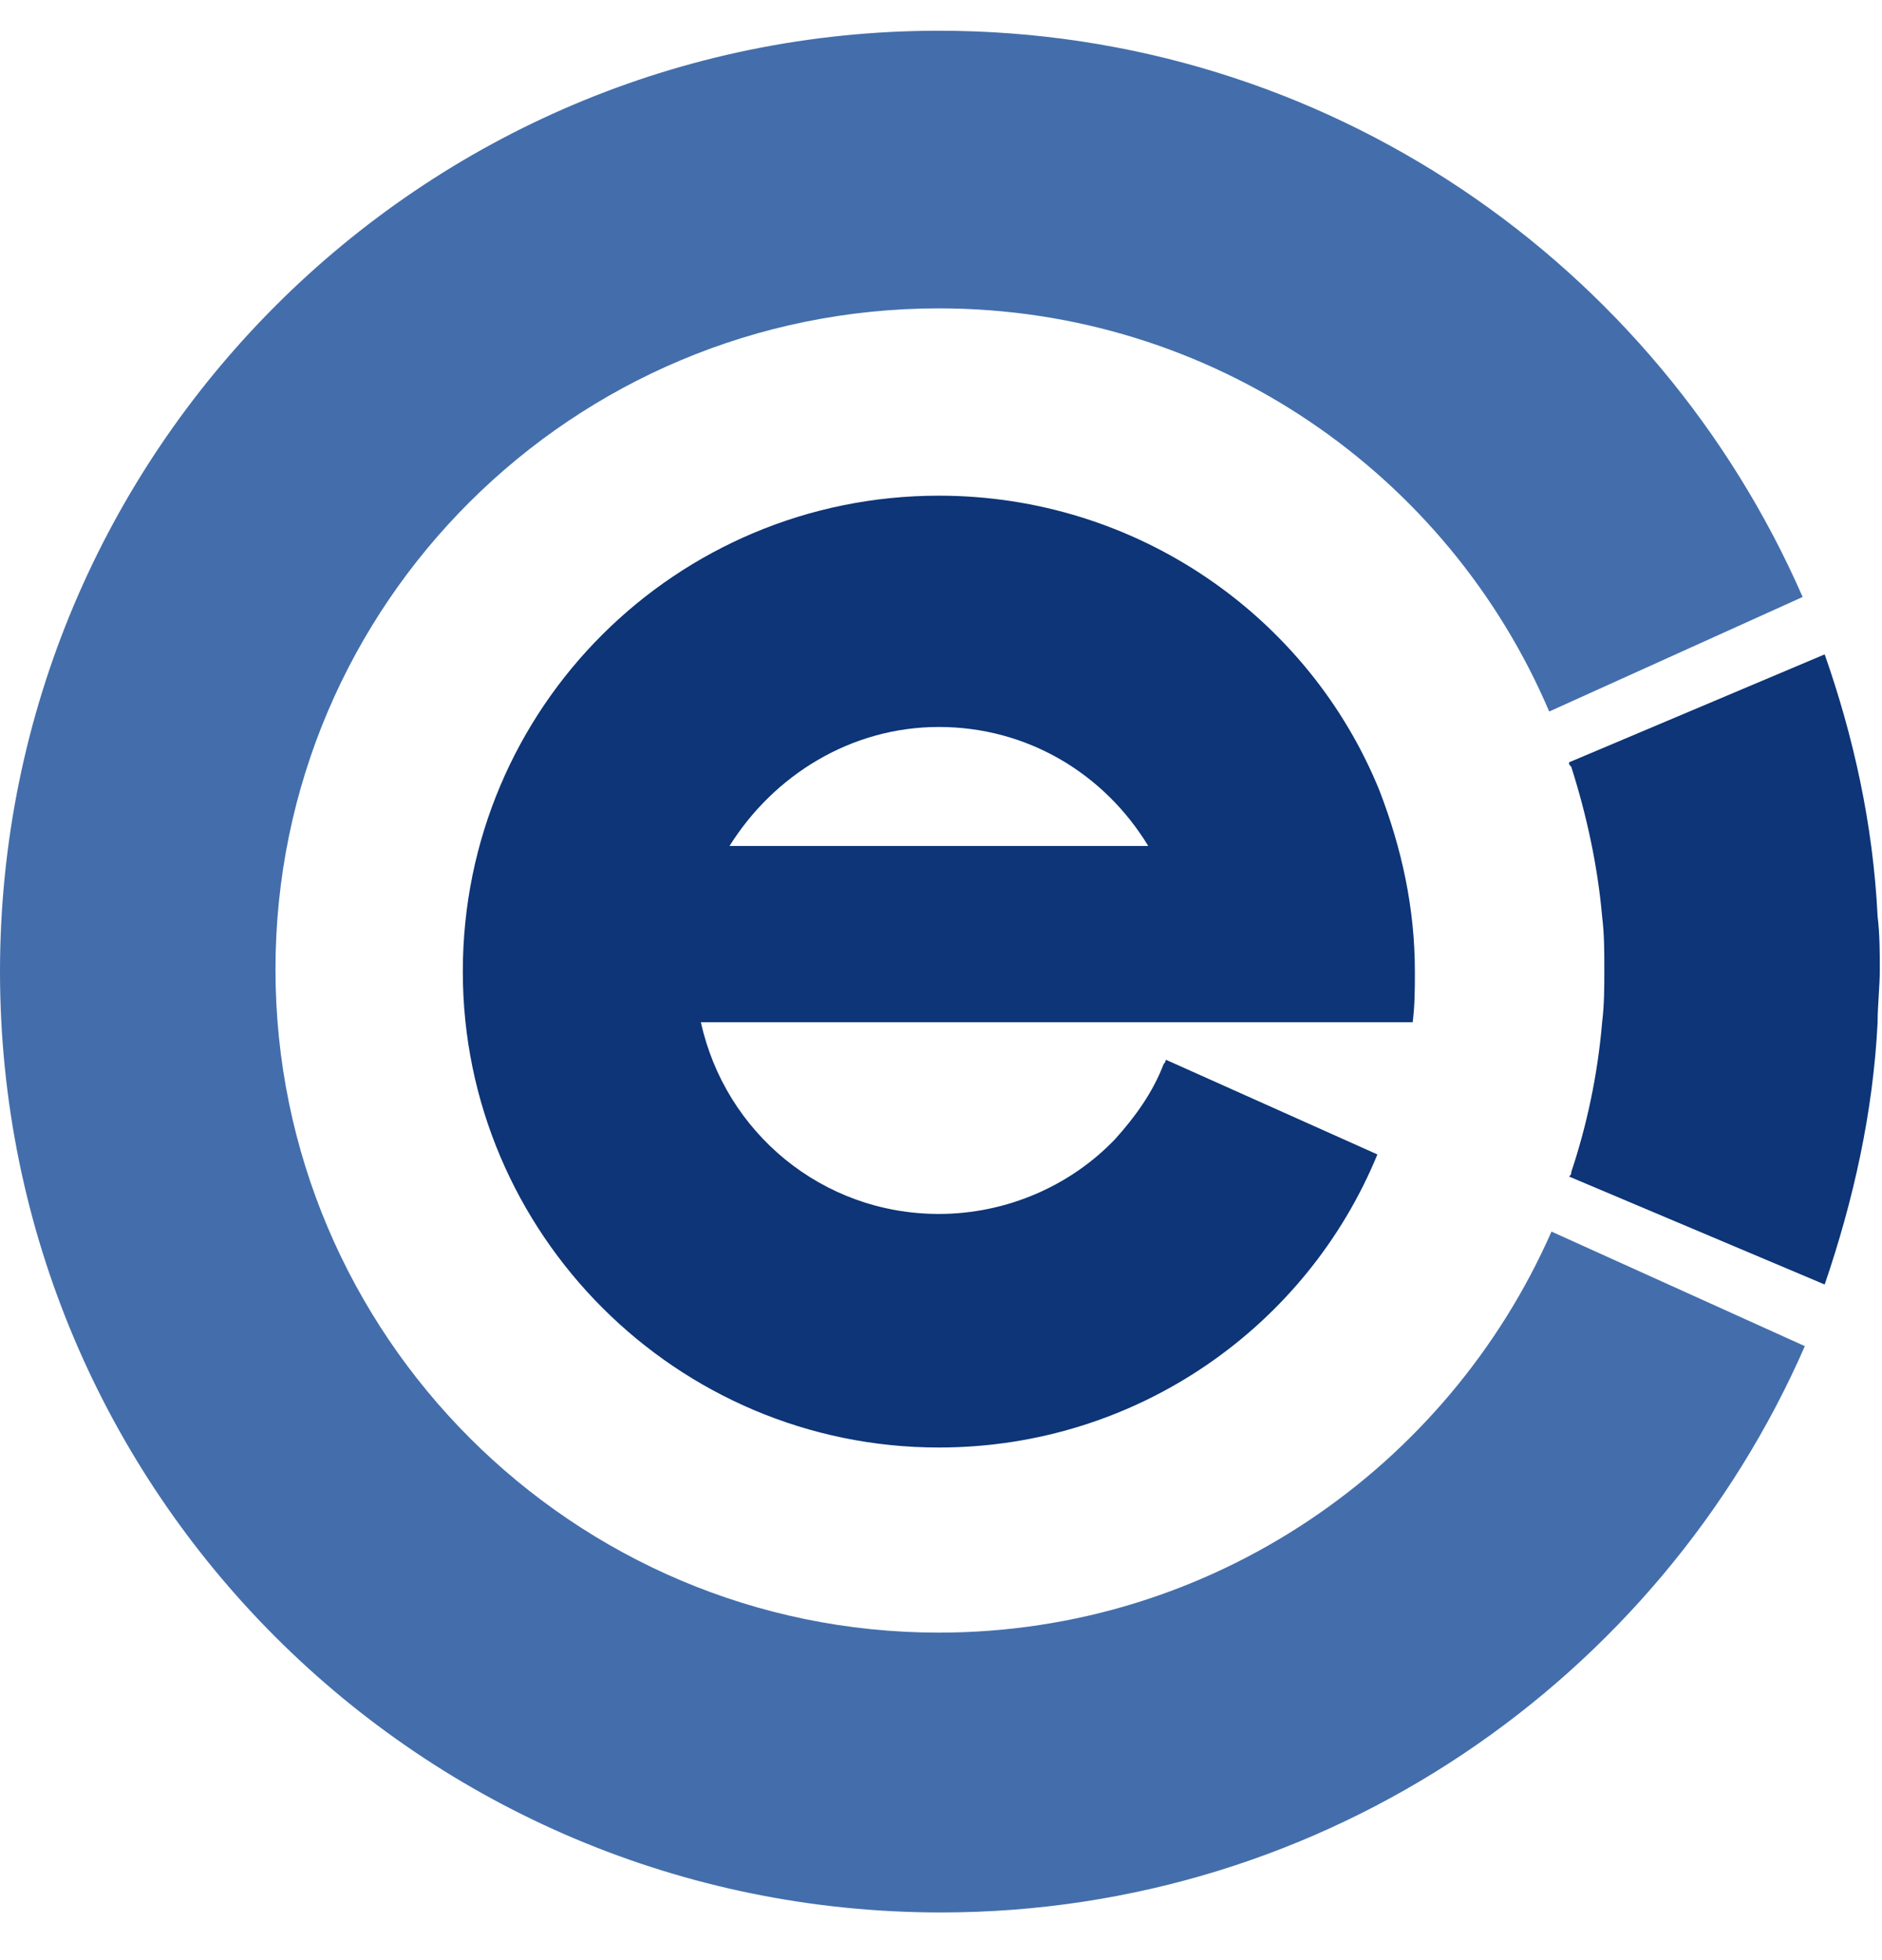
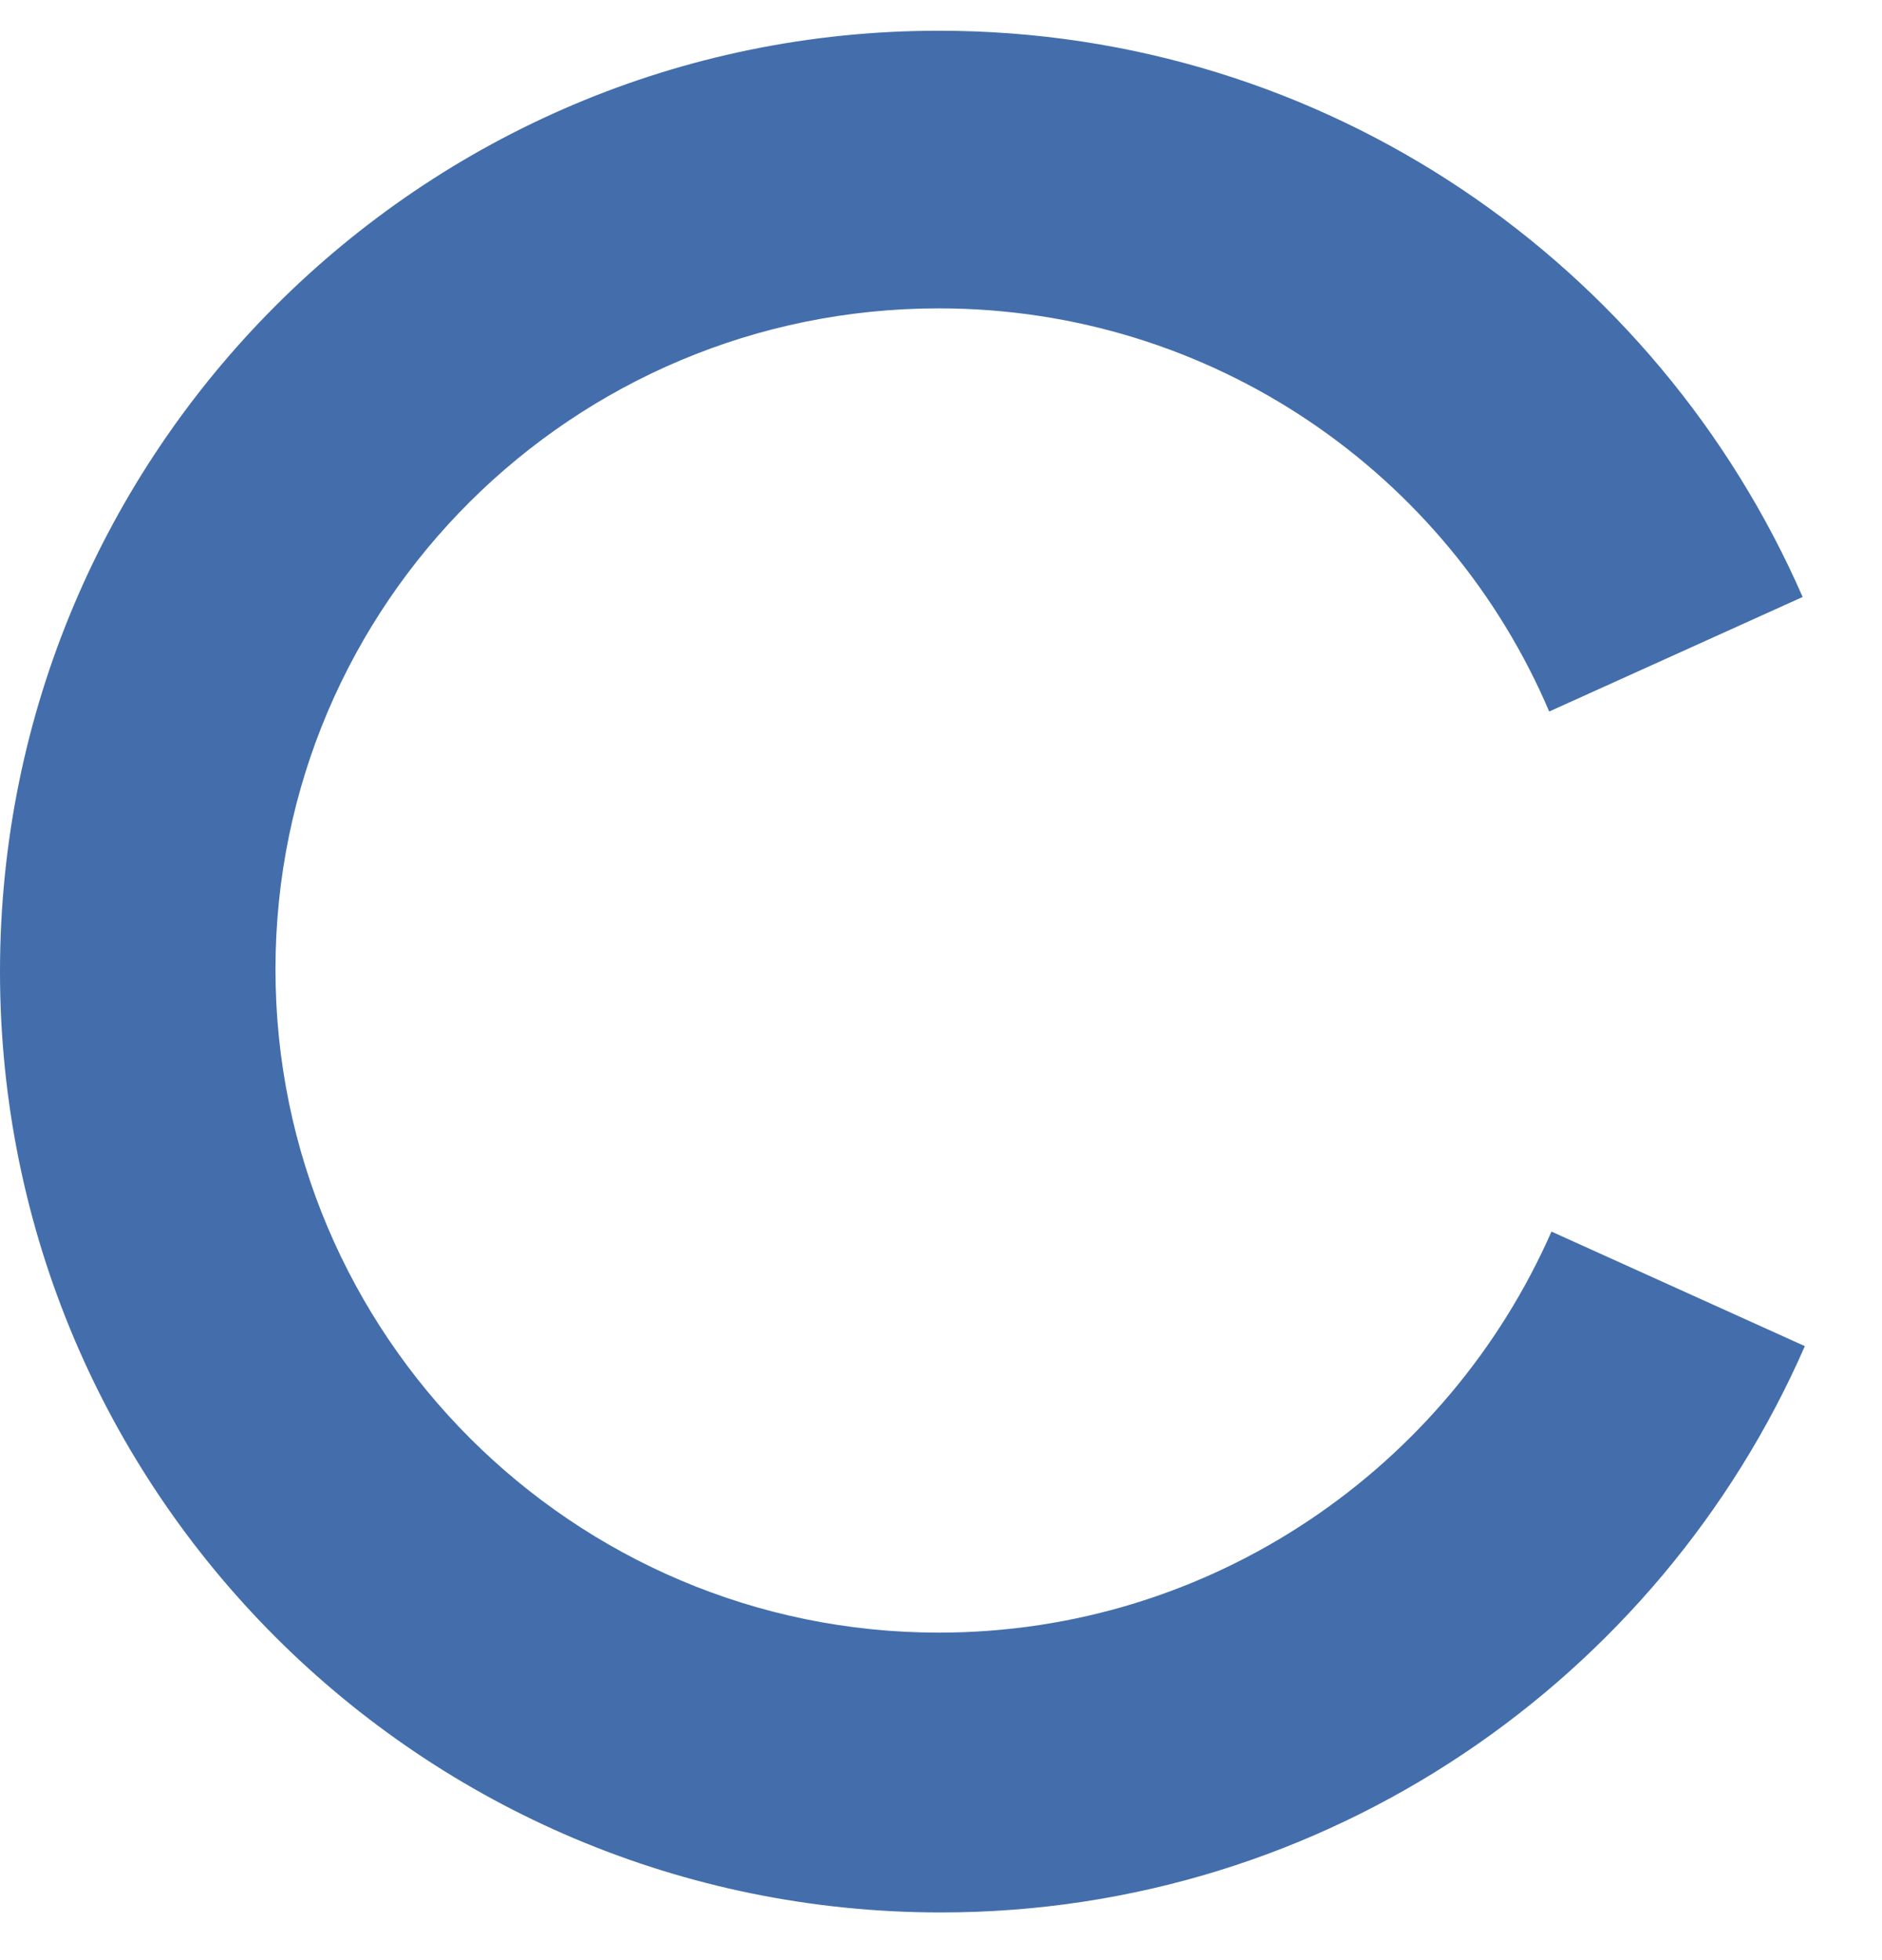
<svg xmlns="http://www.w3.org/2000/svg" width="24" height="25" viewBox="0 0 24 25" fill="none">
-   <path d="M14.867 13.516C14.867 13.544 14.839 13.572 14.839 13.572C14.699 13.938 14.474 14.247 14.221 14.528C13.659 15.118 12.844 15.483 11.973 15.483C10.483 15.483 9.247 14.443 8.938 13.038H18.015C18.043 12.813 18.043 12.617 18.043 12.392C18.043 11.577 17.874 10.818 17.593 10.087C16.694 7.867 14.502 6.322 11.973 6.322C8.628 6.322 5.902 9.019 5.902 12.392C5.902 15.736 8.628 18.462 11.973 18.462C14.502 18.462 16.666 16.916 17.565 14.724L14.867 13.516ZM11.973 9.272C13.097 9.272 14.08 9.863 14.643 10.79H9.303C9.865 9.891 10.849 9.272 11.973 9.272Z" fill="#0D3577" />
  <path d="M11.972 20.823C7.307 20.823 3.513 17.029 3.513 12.364C3.513 7.698 7.307 3.933 11.972 3.933C15.457 3.933 18.464 6.04 19.756 9.075L22.988 7.614C21.134 3.371 16.918 0.392 11.972 0.392C5.368 0.392 0 5.759 0 12.392C0 19.024 5.368 24.392 12 24.392C16.918 24.392 21.162 21.413 23.016 17.169L19.785 15.708C18.464 18.715 15.457 20.823 11.972 20.823Z" fill="#436EAB" />
-   <path d="M23.944 11.69C23.887 10.51 23.634 9.386 23.269 8.346L20.009 9.723C20.009 9.751 20.009 9.751 20.037 9.779C20.234 10.397 20.374 11.044 20.431 11.69C20.459 11.915 20.459 12.14 20.459 12.365C20.459 12.589 20.459 12.814 20.431 13.039C20.374 13.713 20.234 14.36 20.037 14.95C20.037 14.978 20.037 14.978 20.009 15.006L23.269 16.383C23.634 15.315 23.887 14.191 23.944 13.039C23.944 12.814 23.972 12.589 23.972 12.365C23.972 12.168 23.972 11.915 23.944 11.69Z" fill="#0D3577" />
</svg>